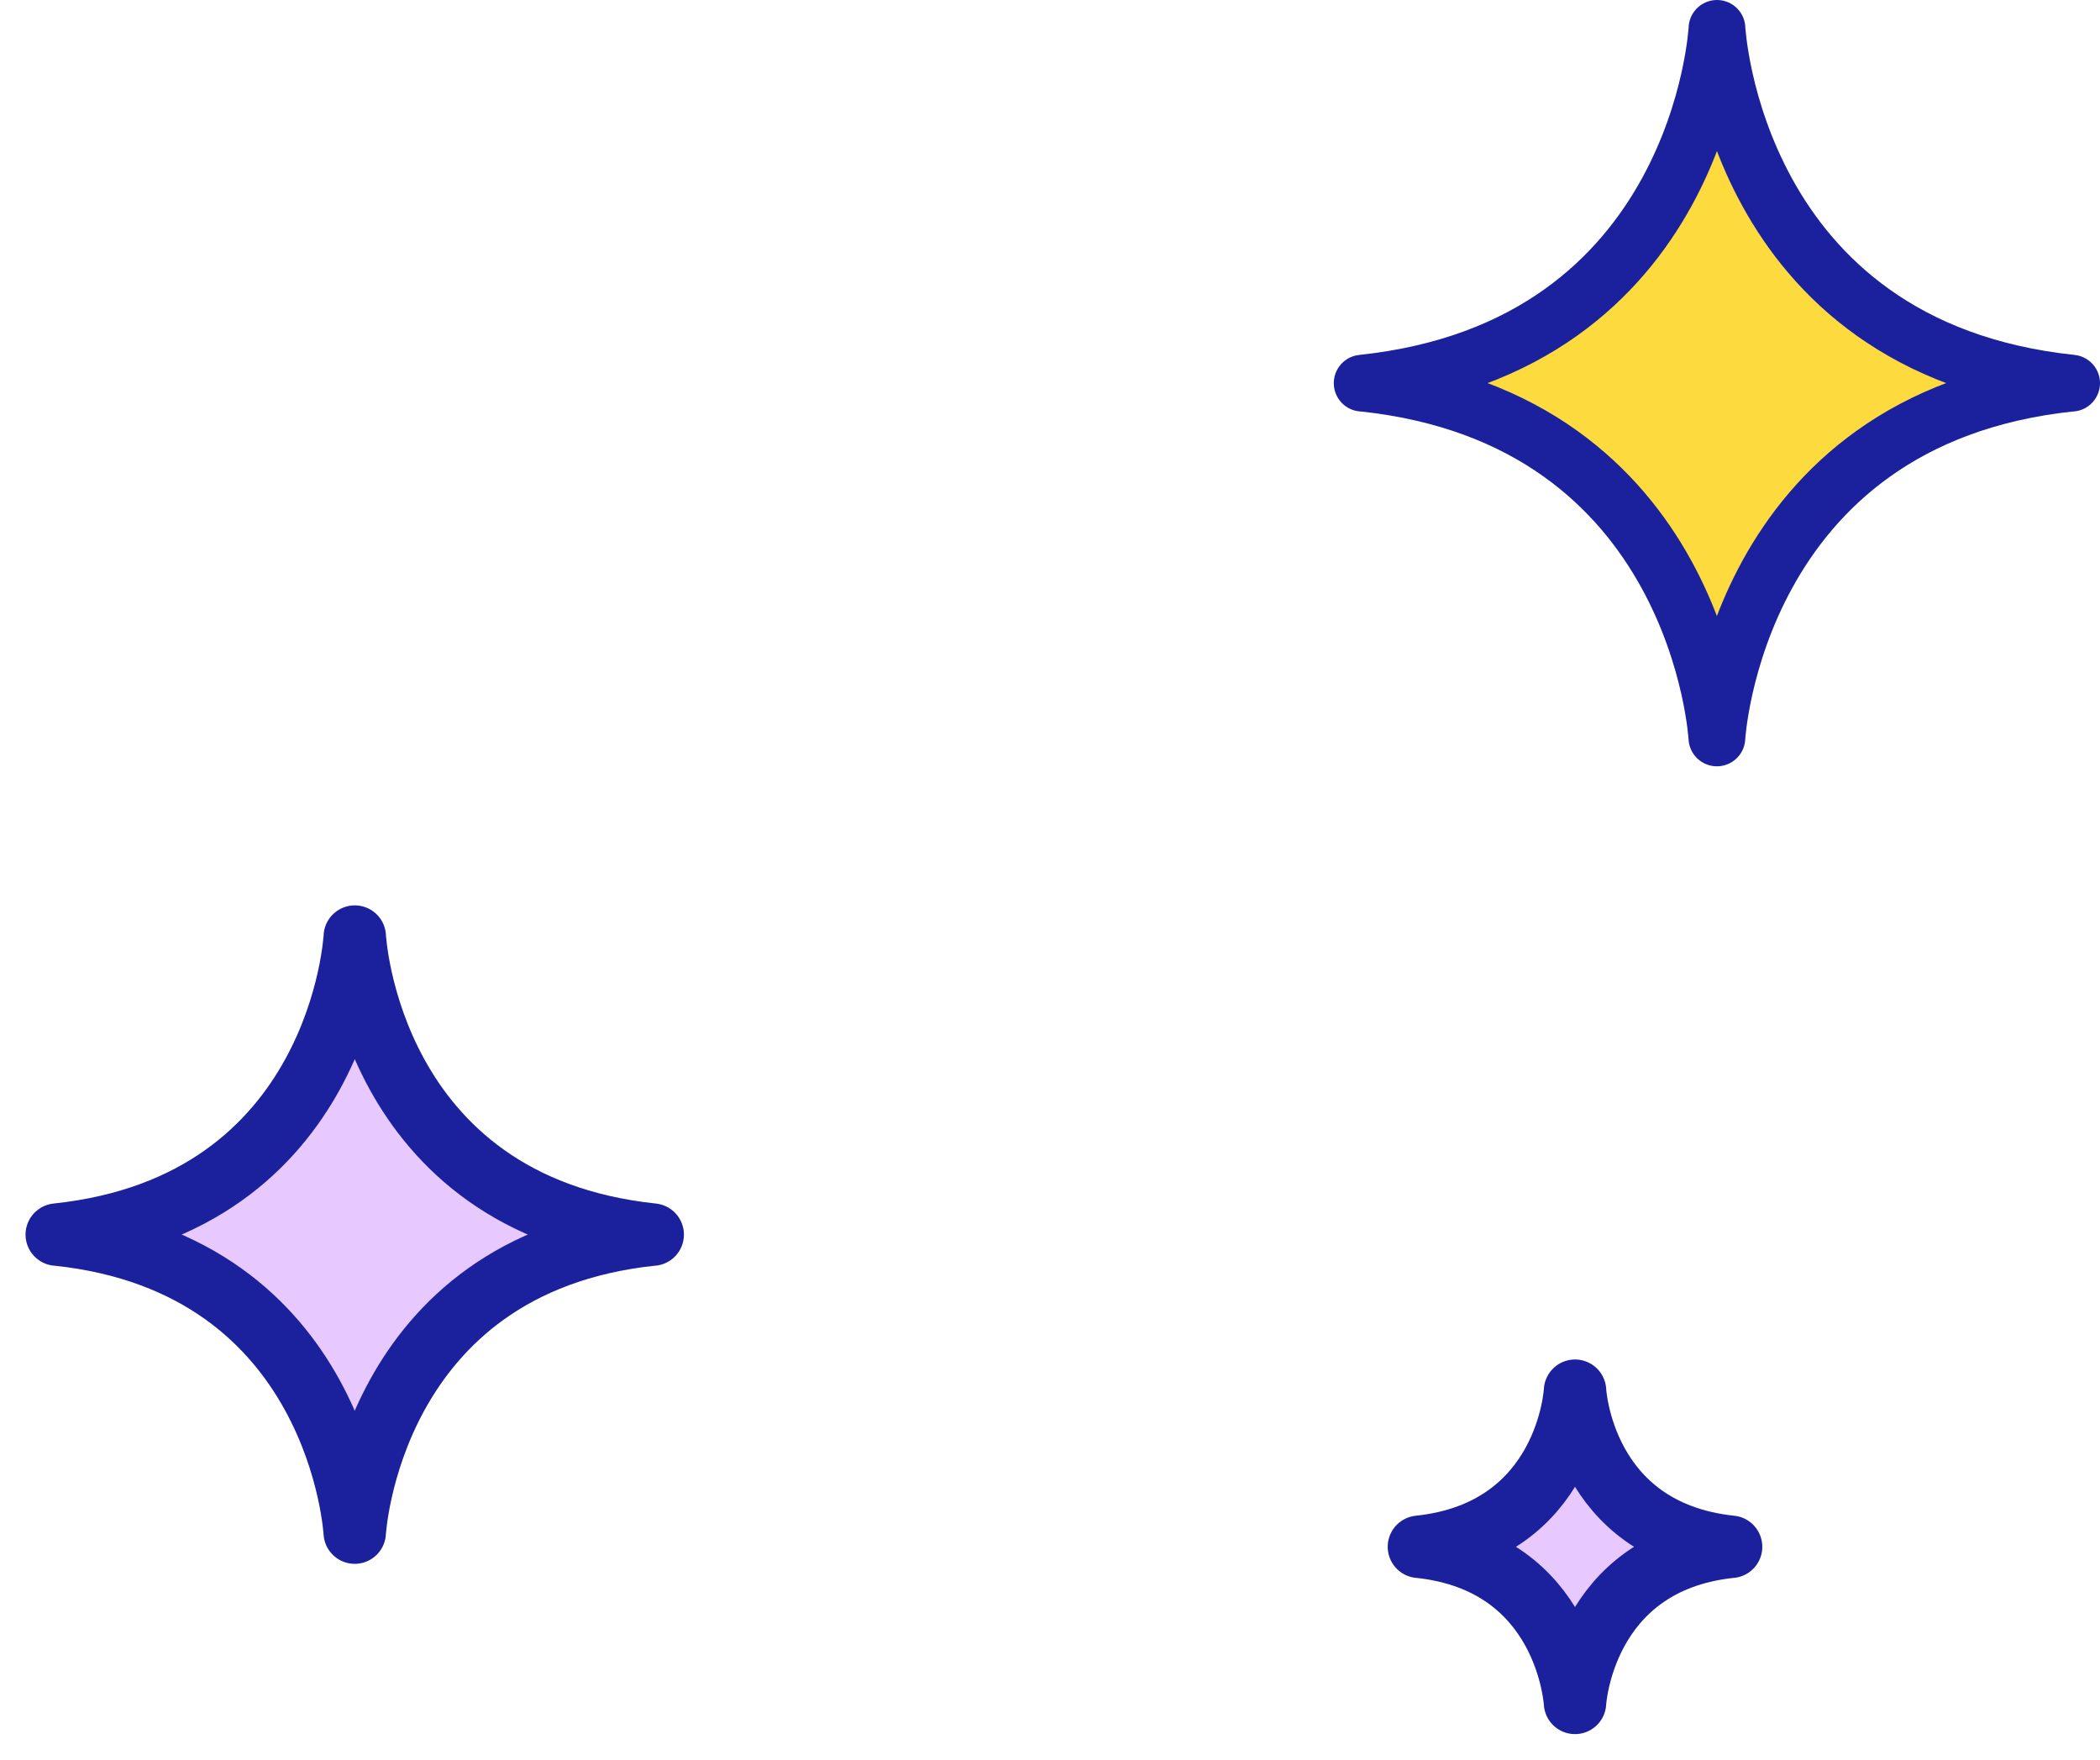
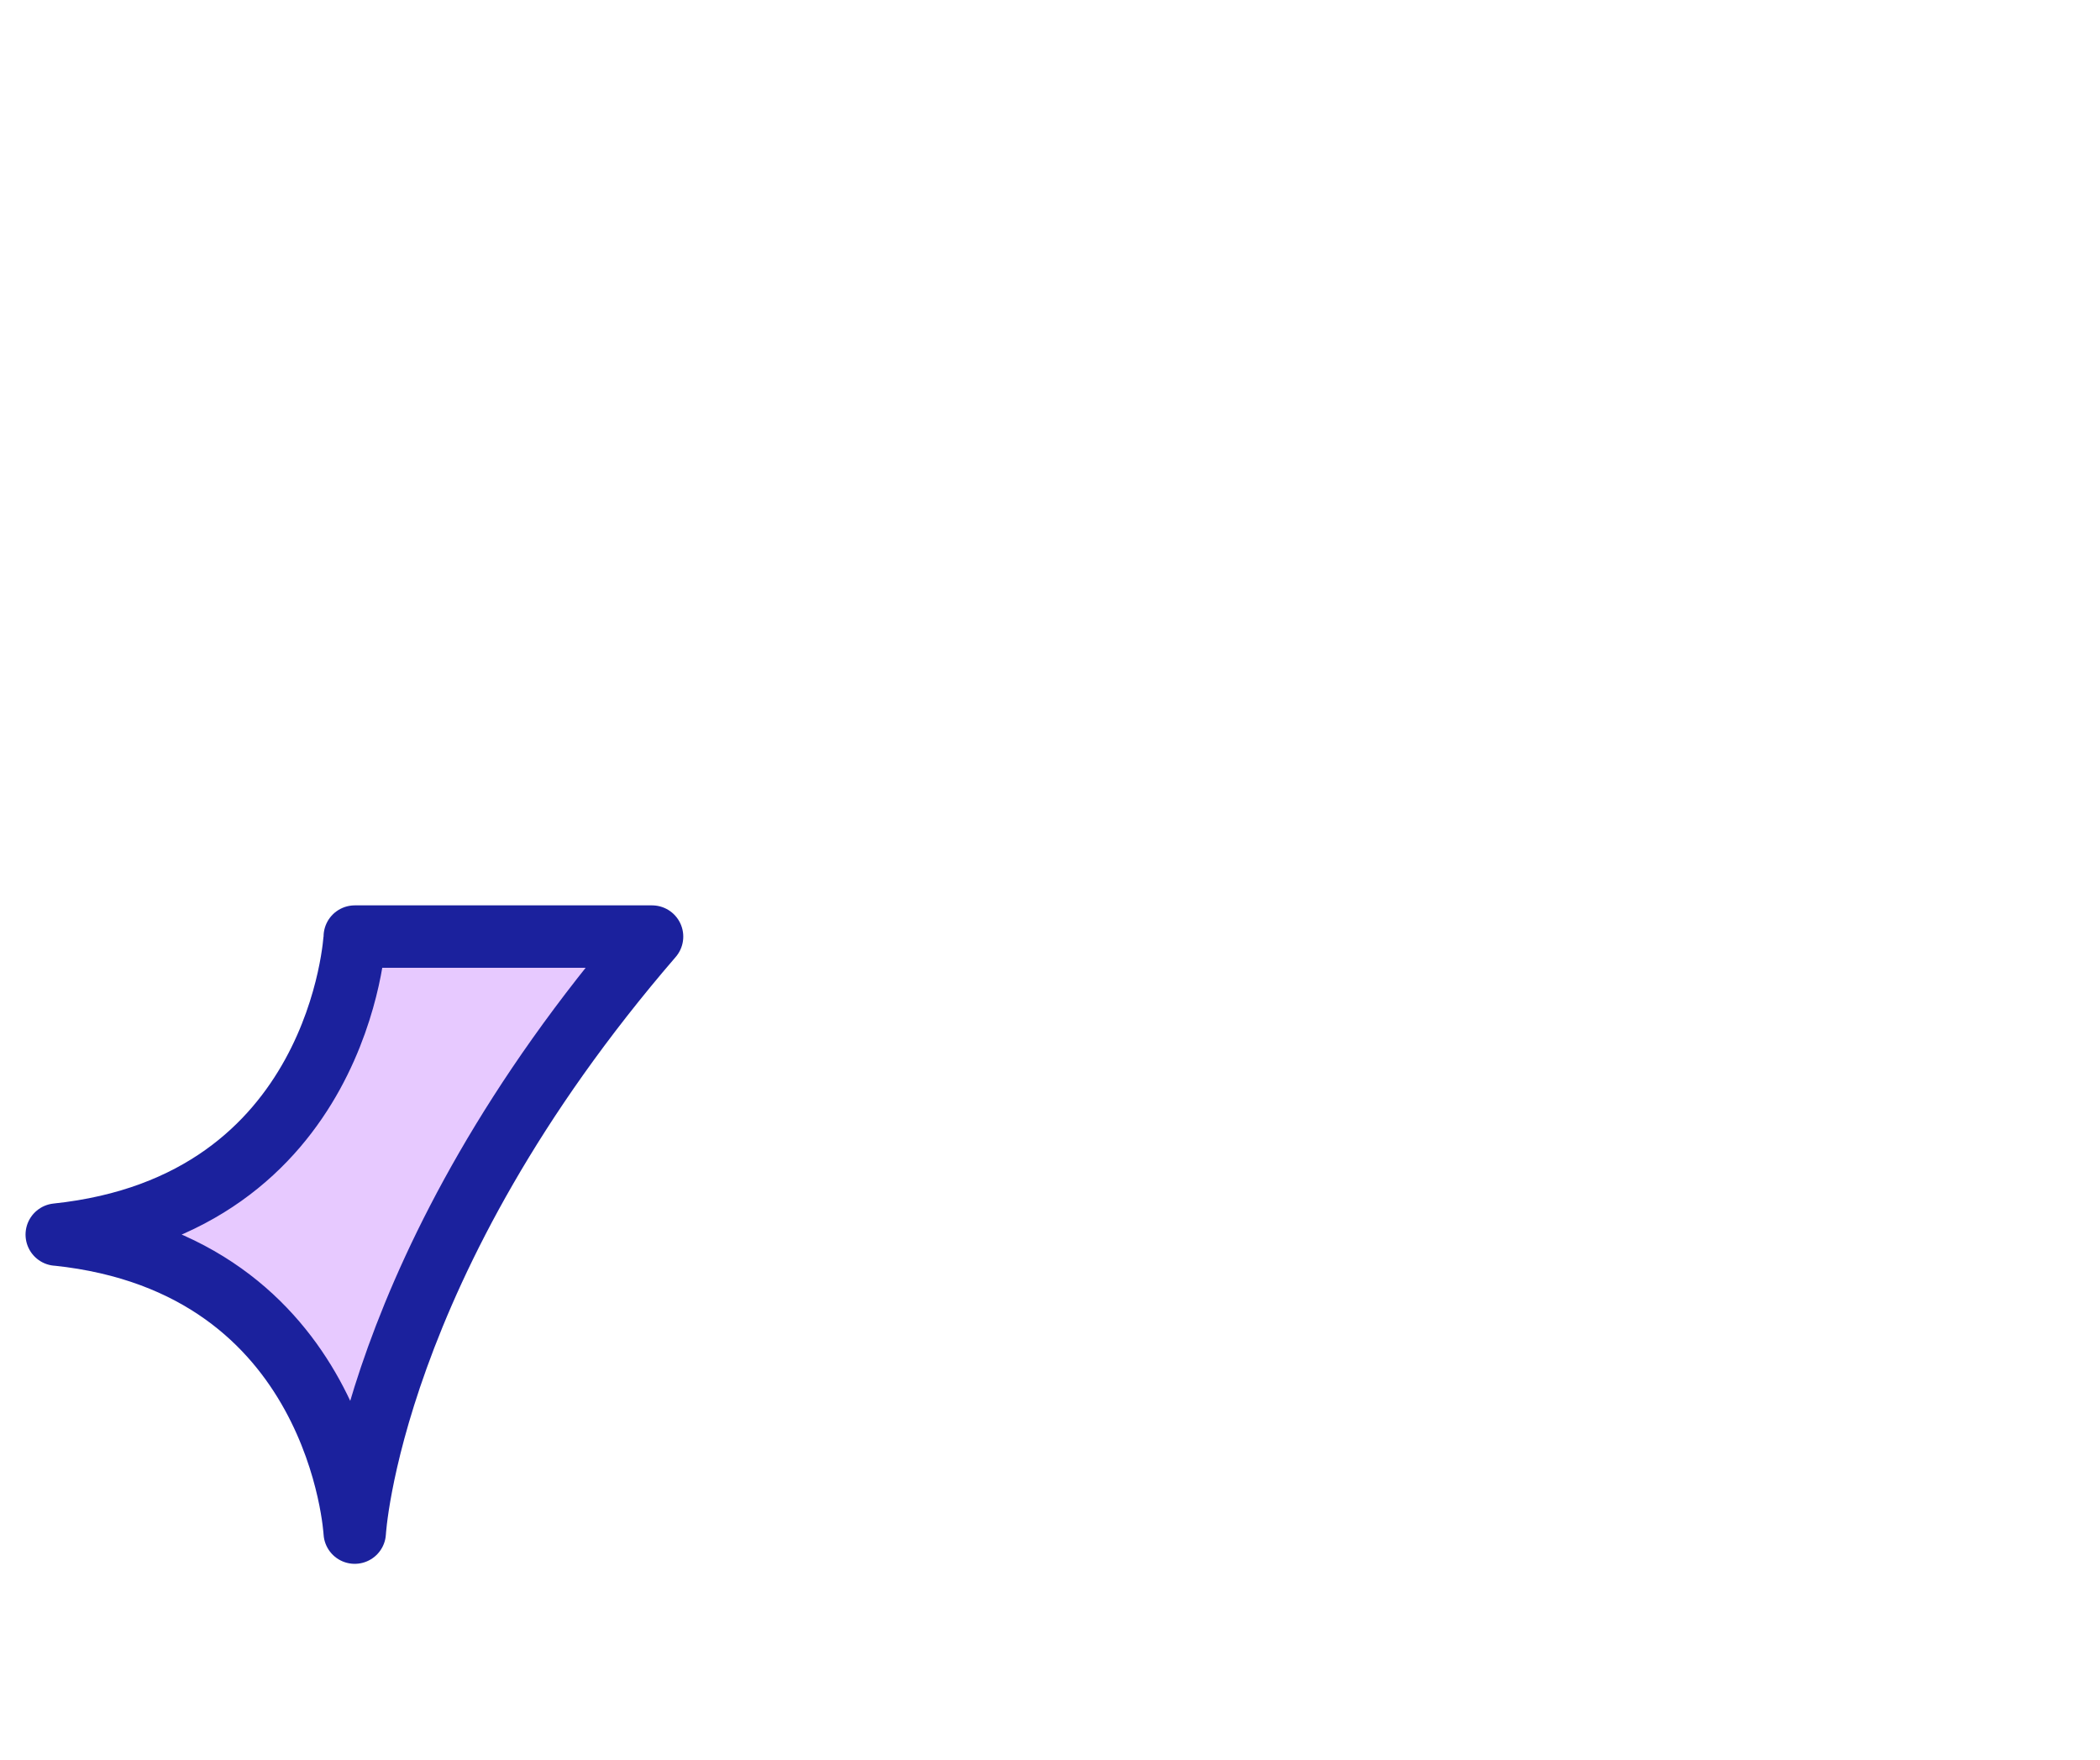
<svg xmlns="http://www.w3.org/2000/svg" width="74" height="62" viewBox="0 0 74 62" fill="none">
-   <path d="M60.503 1C60.503 1.009 61.067 12.242 73 13.5H72.973C61.109 14.749 60.5 26 60.5 26C60.5 26 59.891 14.749 48.027 13.5H48C59.936 12.242 60.503 1.009 60.503 1Z" fill="#FDDA3E" stroke="#1B219D" stroke-width="2" stroke-miterlimit="10" stroke-linecap="round" stroke-linejoin="round" />
-   <path d="M12.502 33C12.502 33.008 12.976 42.444 23 43.5H22.977C13.012 44.549 12.5 54 12.5 54C12.5 54 11.988 44.549 2.023 43.5H2C12.027 42.444 12.502 33.008 12.502 33Z" fill="#E7C9FF" stroke="#1B219D" stroke-width="2.2" stroke-miterlimit="10" stroke-linecap="round" stroke-linejoin="round" />
-   <path d="M55.501 49C55.501 49.004 55.749 53.947 61 54.5H60.988C55.768 55.05 55.5 60 55.5 60C55.5 60 55.232 55.05 50.012 54.5H50C55.252 53.947 55.501 49.004 55.501 49Z" fill="#E7C9FF" stroke="#1B219D" stroke-width="2.2" stroke-miterlimit="10" stroke-linecap="round" stroke-linejoin="round" />
+   <path d="M12.502 33H22.977C13.012 44.549 12.5 54 12.5 54C12.5 54 11.988 44.549 2.023 43.5H2C12.027 42.444 12.502 33.008 12.502 33Z" fill="#E7C9FF" stroke="#1B219D" stroke-width="2.2" stroke-miterlimit="10" stroke-linecap="round" stroke-linejoin="round" />
</svg>